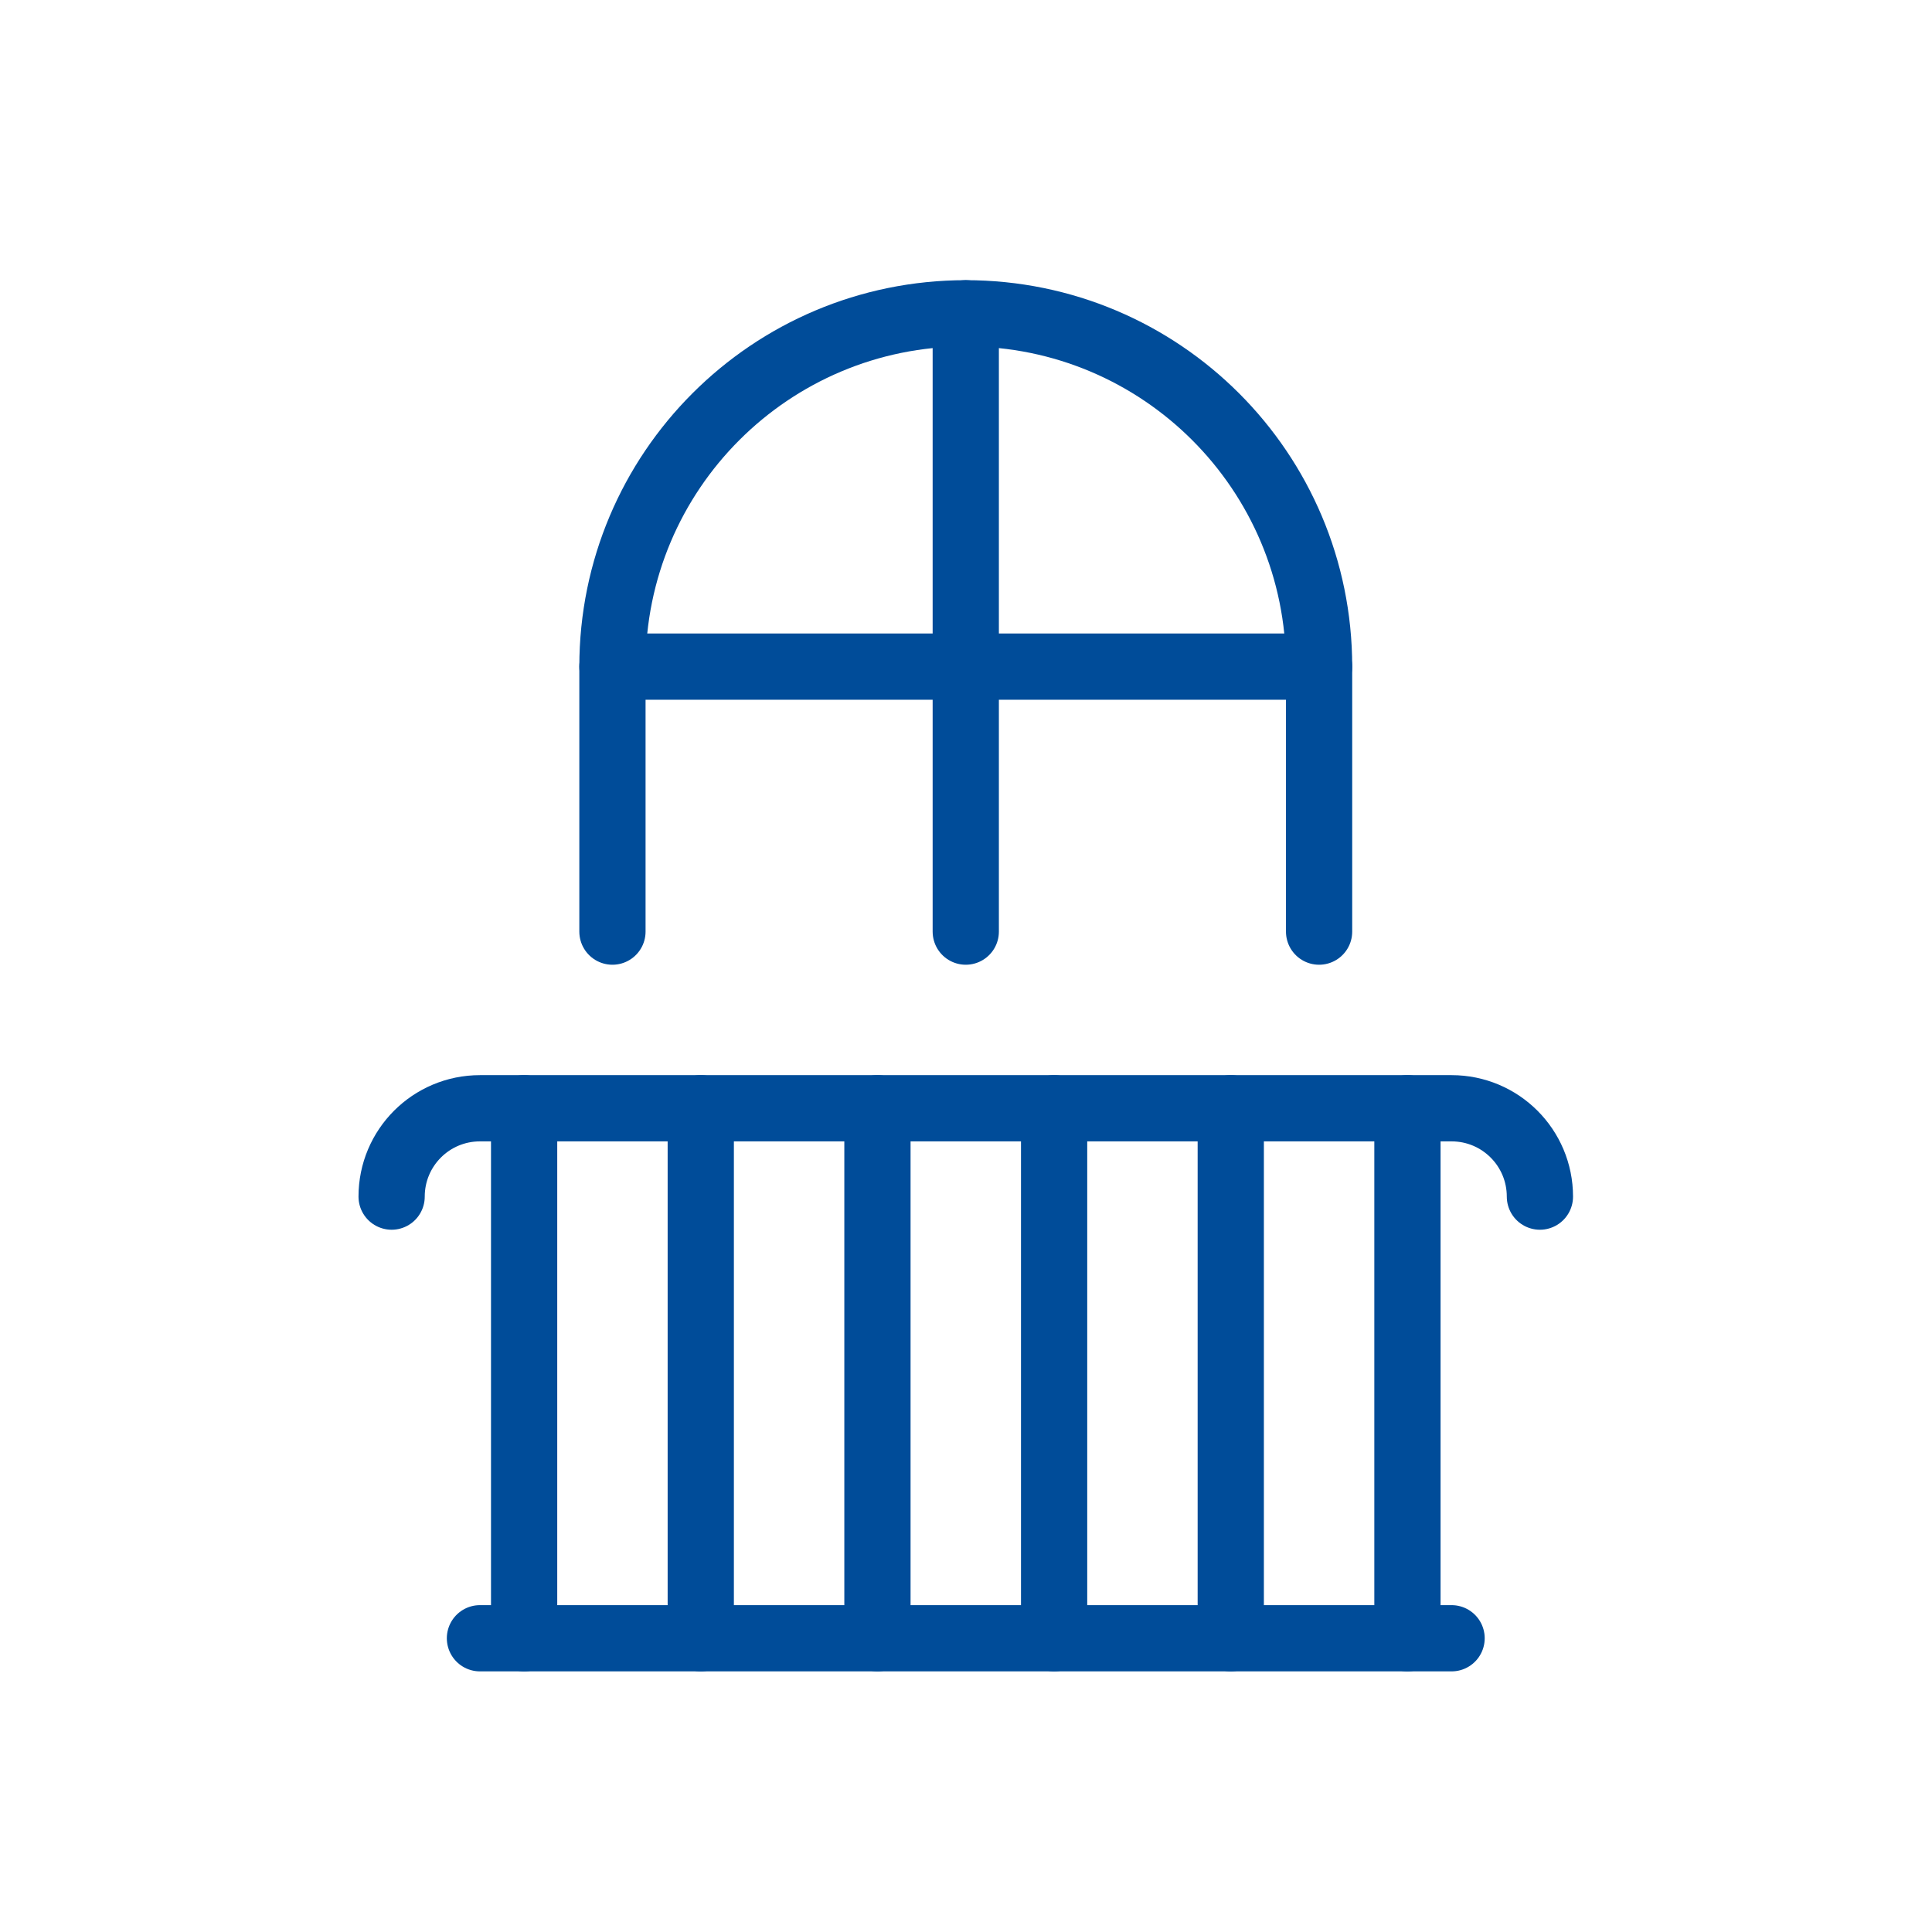
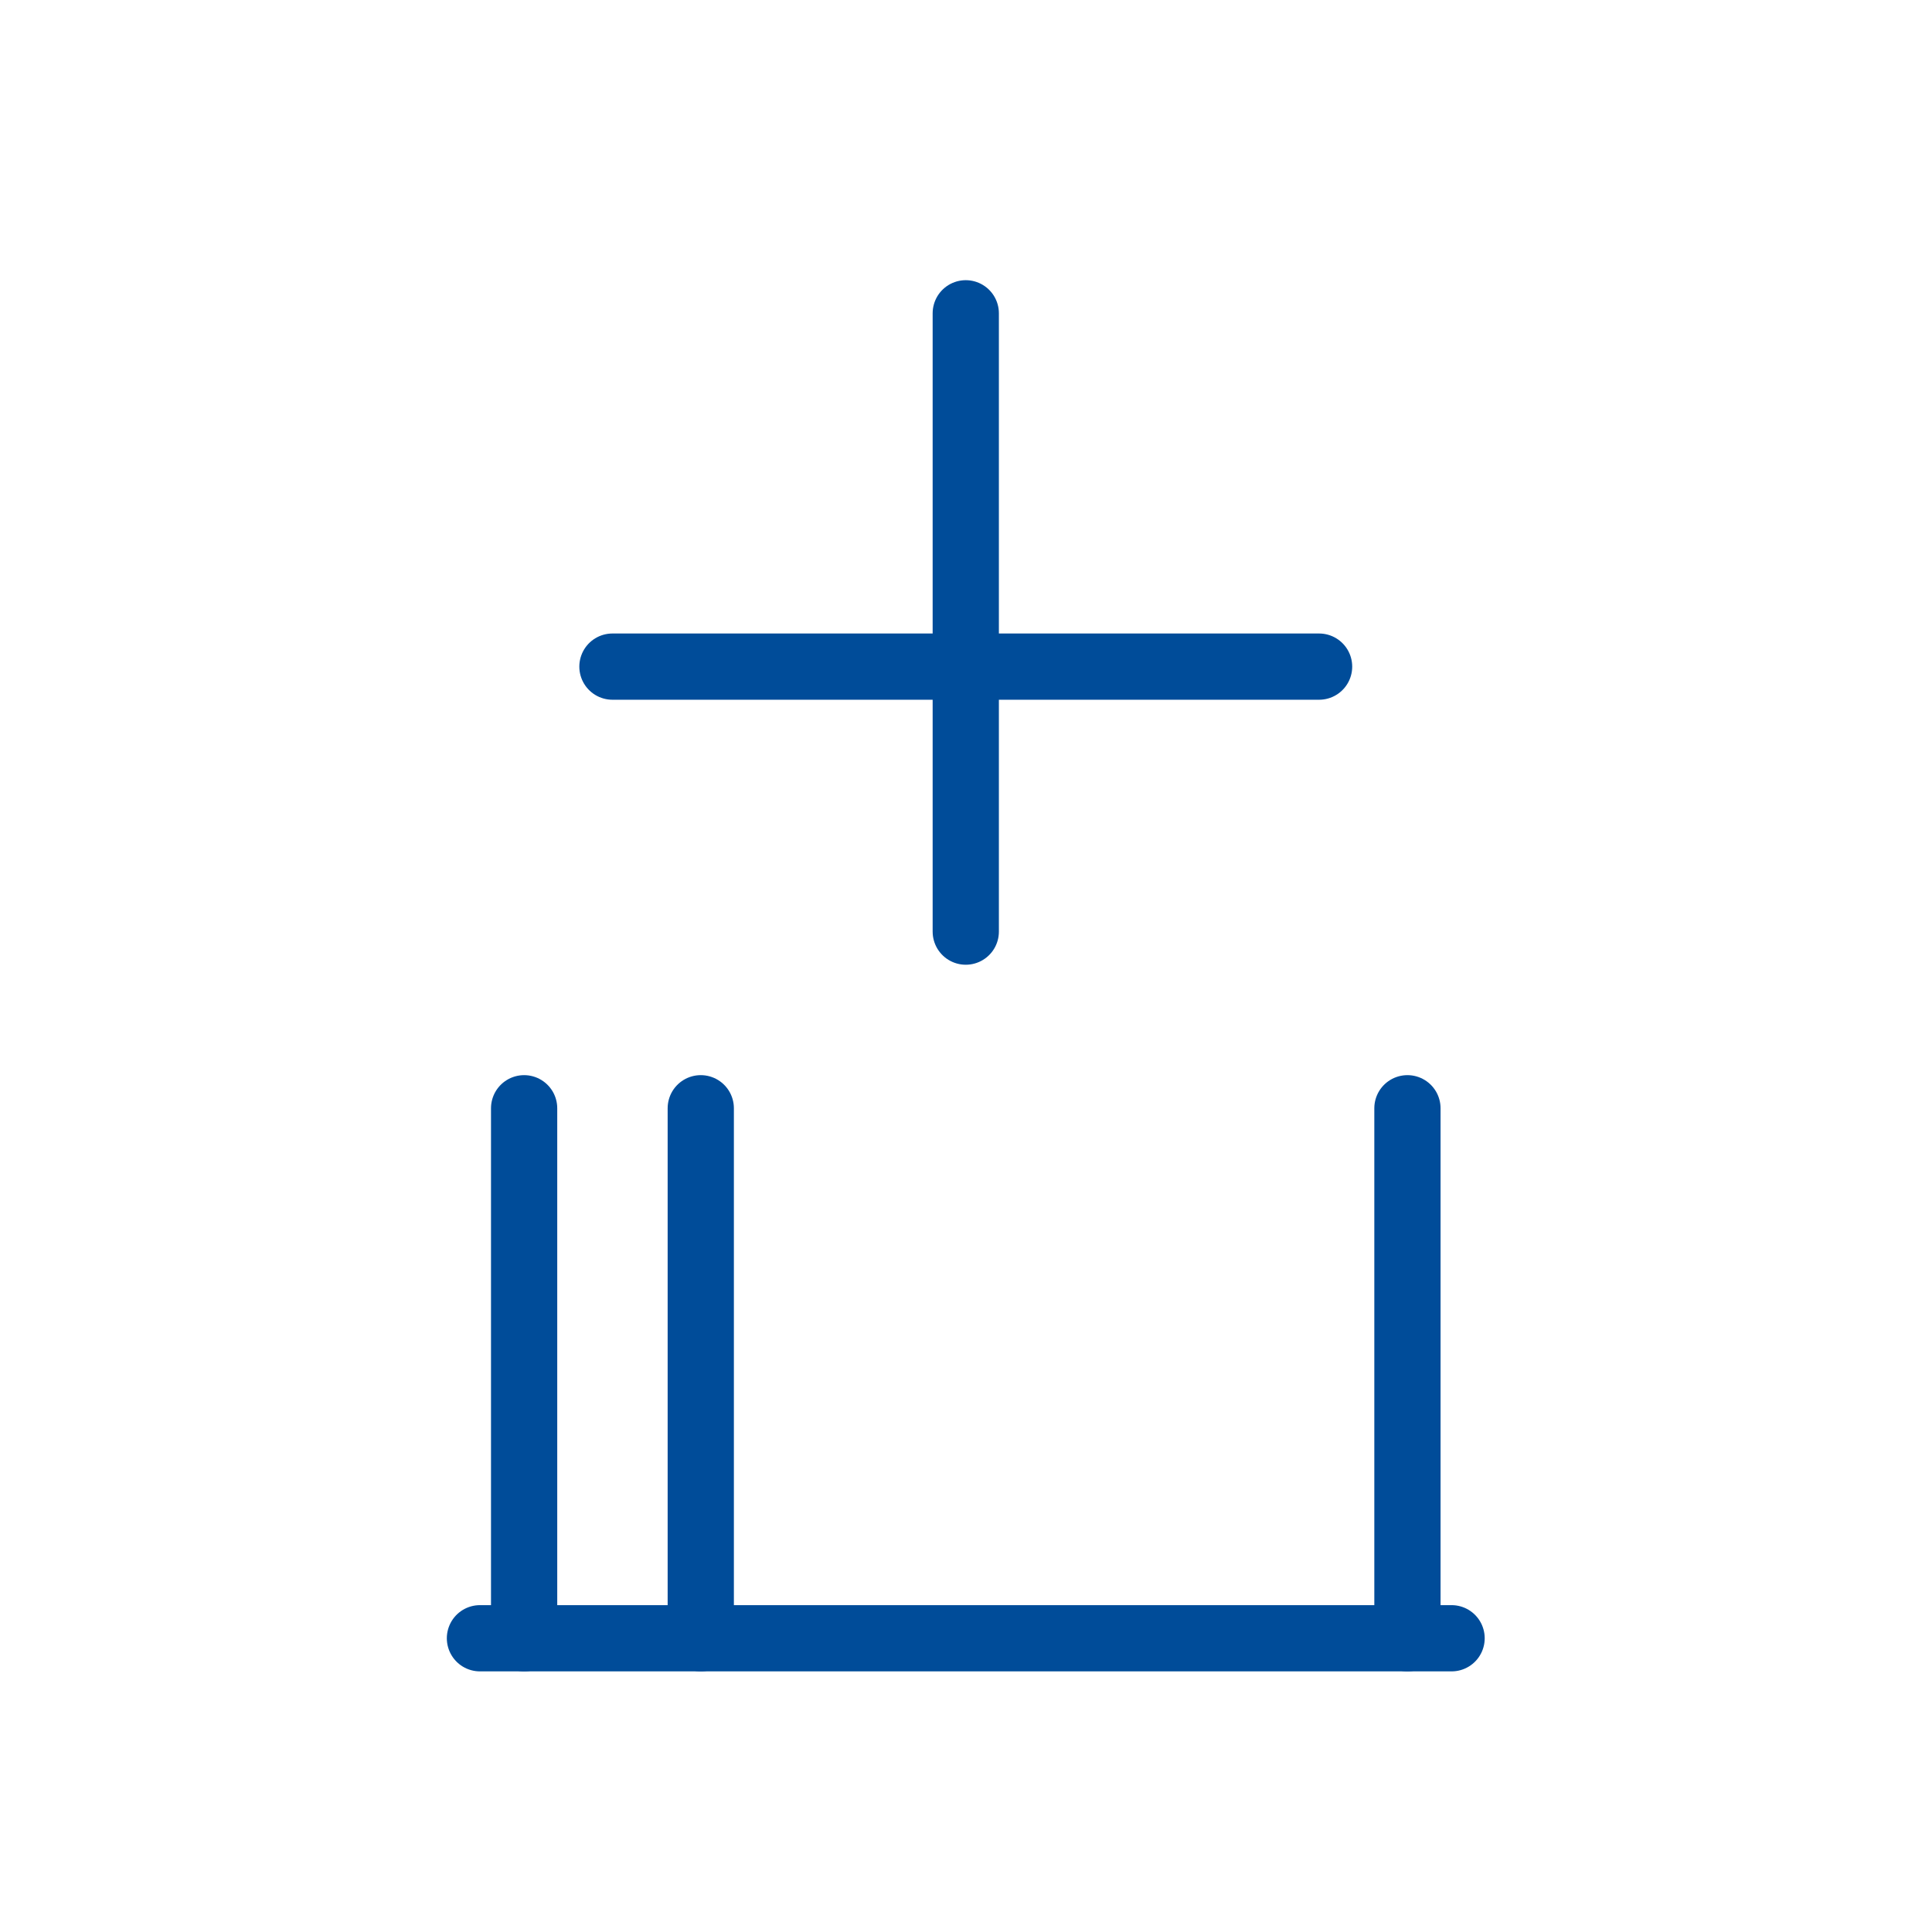
<svg xmlns="http://www.w3.org/2000/svg" width="74" height="74" viewBox="0 0 74 74" fill="none">
  <path d="M18.383 62.749H55.599" stroke="#004C99" stroke-width="2.537" stroke-linecap="round" stroke-linejoin="round" />
  <path d="M20.075 62.749V42.449" stroke="#004C99" stroke-width="2.537" stroke-linecap="round" stroke-linejoin="round" />
  <path d="M26.841 62.749V42.449" stroke="#004C99" stroke-width="2.537" stroke-linecap="round" stroke-linejoin="round" />
-   <path d="M33.608 62.749V42.449" stroke="#004C99" stroke-width="2.537" stroke-linecap="round" stroke-linejoin="round" />
-   <path d="M40.375 62.749V42.449" stroke="#004C99" stroke-width="2.537" stroke-linecap="round" stroke-linejoin="round" />
-   <path d="M47.141 62.749V42.449" stroke="#004C99" stroke-width="2.537" stroke-linecap="round" stroke-linejoin="round" />
  <path d="M36.991 12V35.683" stroke="#004C99" stroke-width="2.537" stroke-linecap="round" stroke-linejoin="round" />
  <path d="M53.908 62.749V42.449" stroke="#004C99" stroke-width="2.537" stroke-linecap="round" stroke-linejoin="round" />
-   <path d="M50.524 35.683V25.533C50.524 18.054 44.47 12 36.991 12C29.512 12 23.458 18.054 23.458 25.533V35.683" stroke="#004C99" stroke-width="2.537" stroke-linecap="round" stroke-linejoin="round" />
  <path d="M23.458 25.533H50.524" stroke="#004C99" stroke-width="2.537" stroke-linecap="round" stroke-linejoin="round" />
-   <path d="M58.982 45.833C58.982 43.963 57.469 42.449 55.599 42.449H18.383C16.513 42.449 15 43.963 15 45.833" stroke="#004C99" stroke-width="2.537" stroke-linecap="round" stroke-linejoin="round" />
</svg>